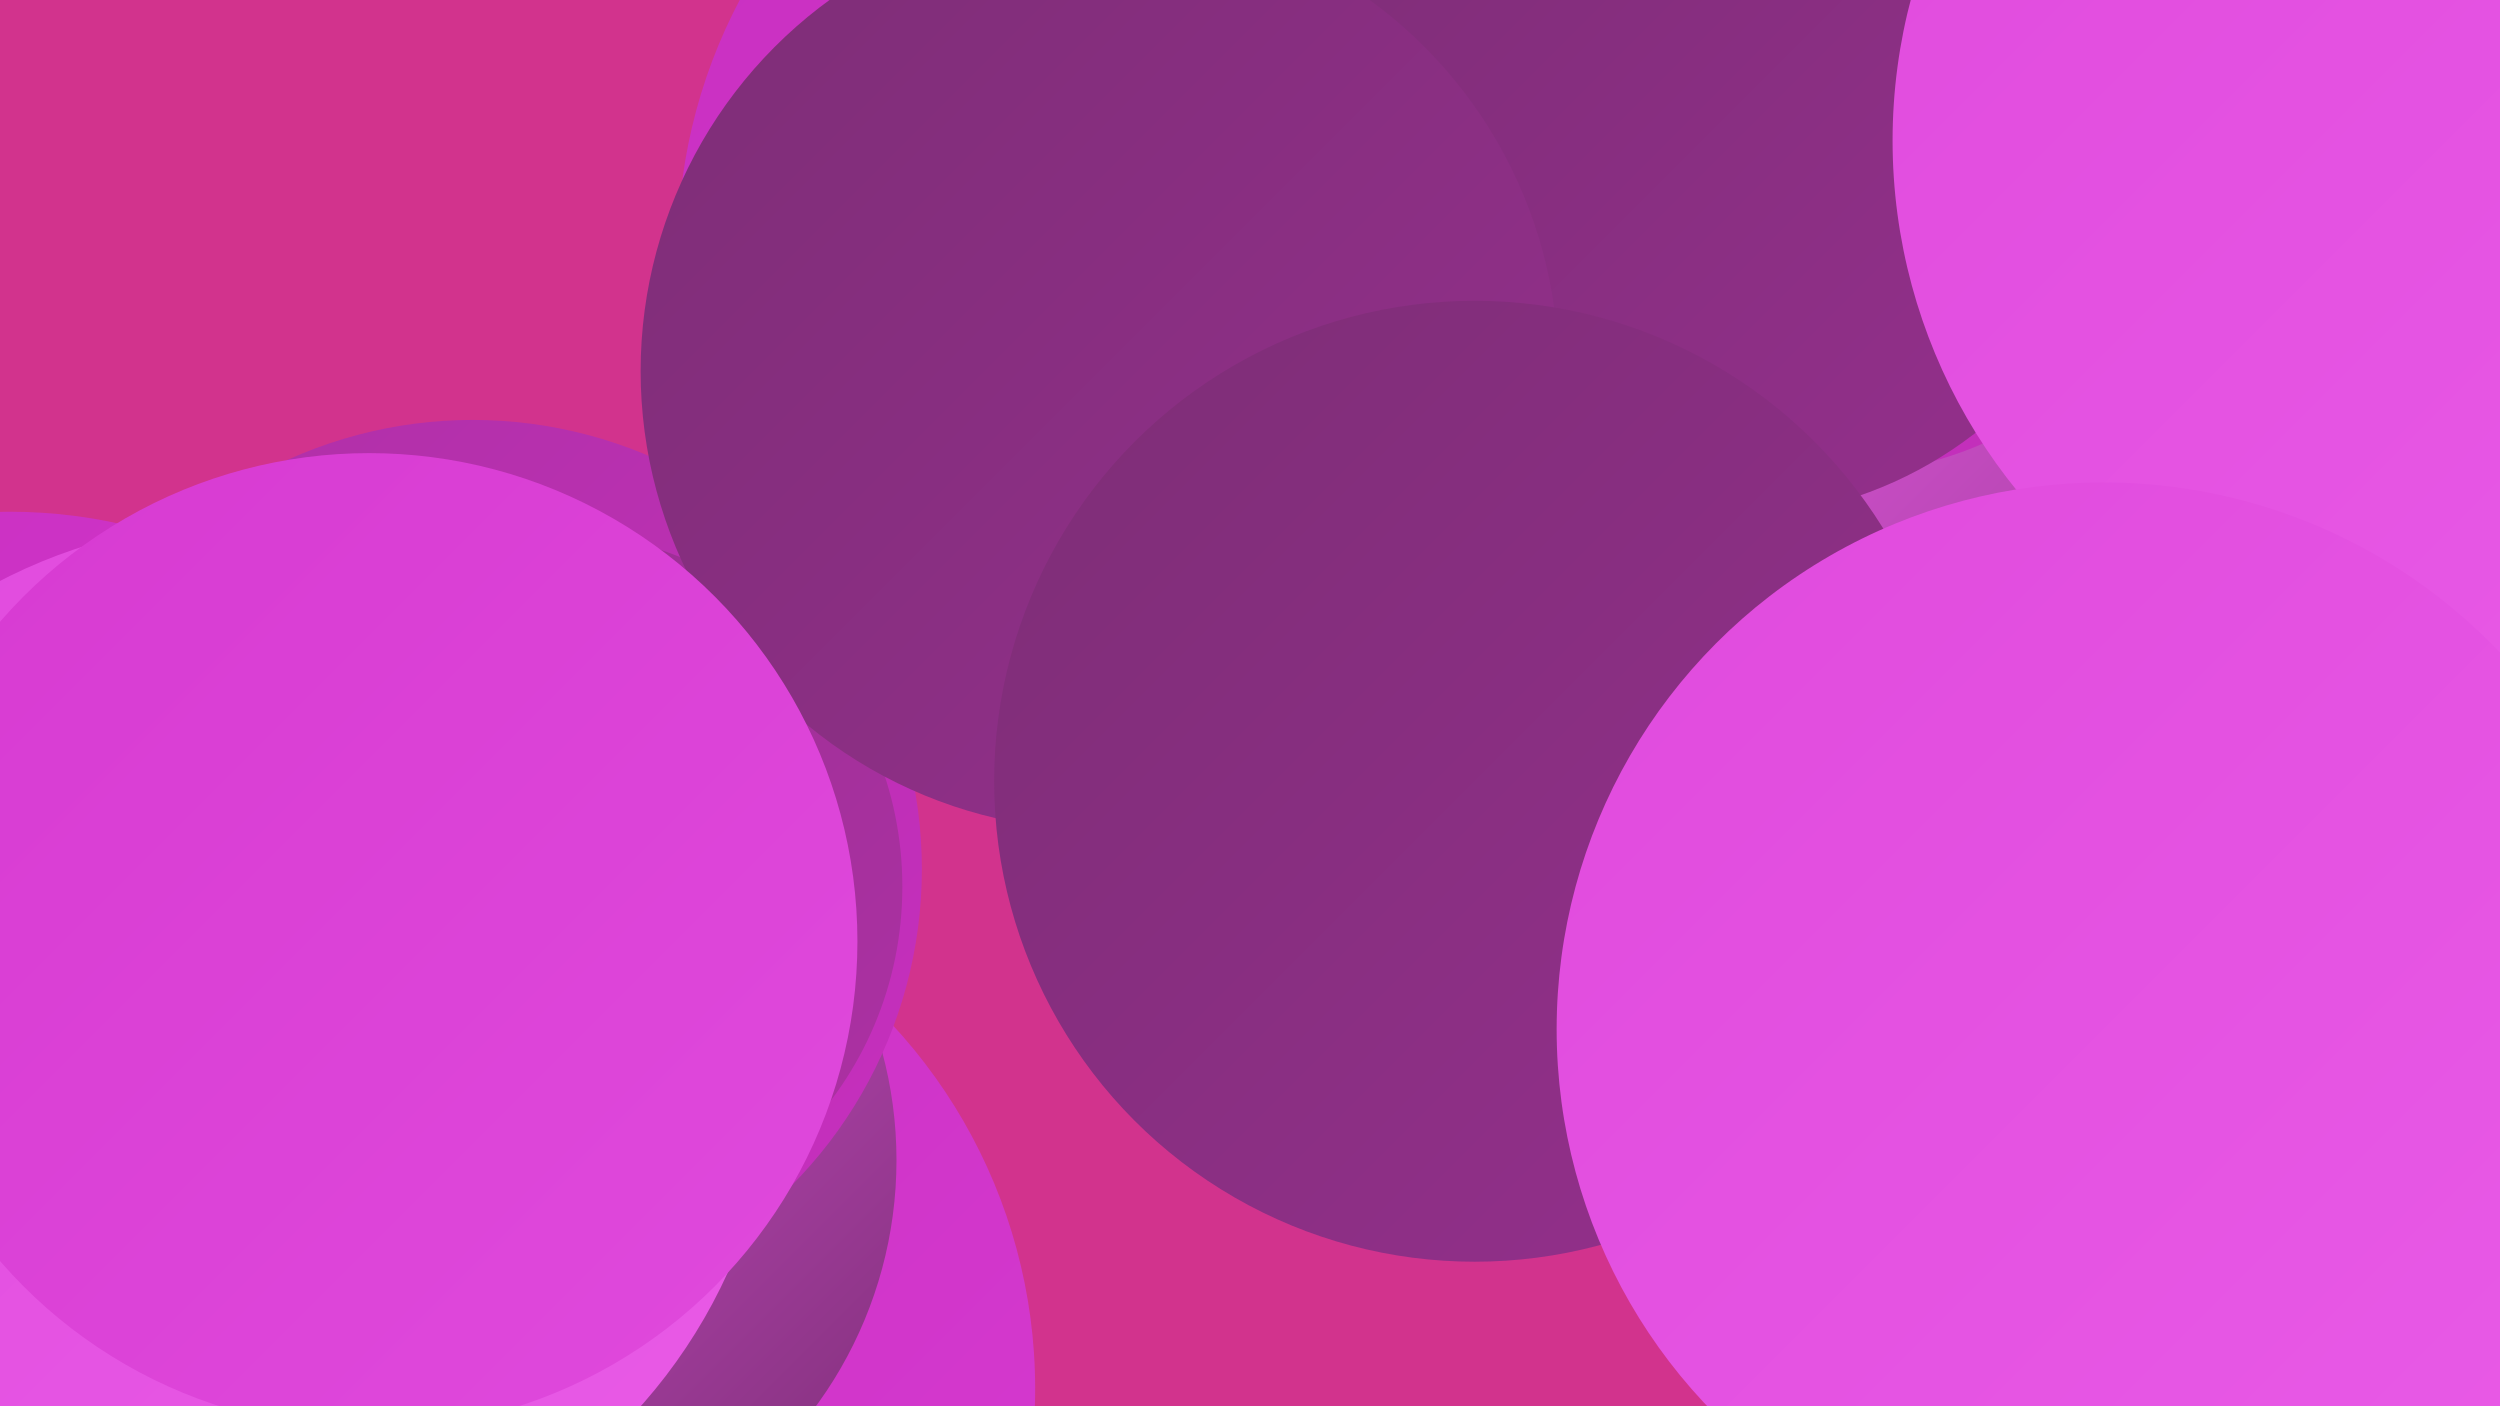
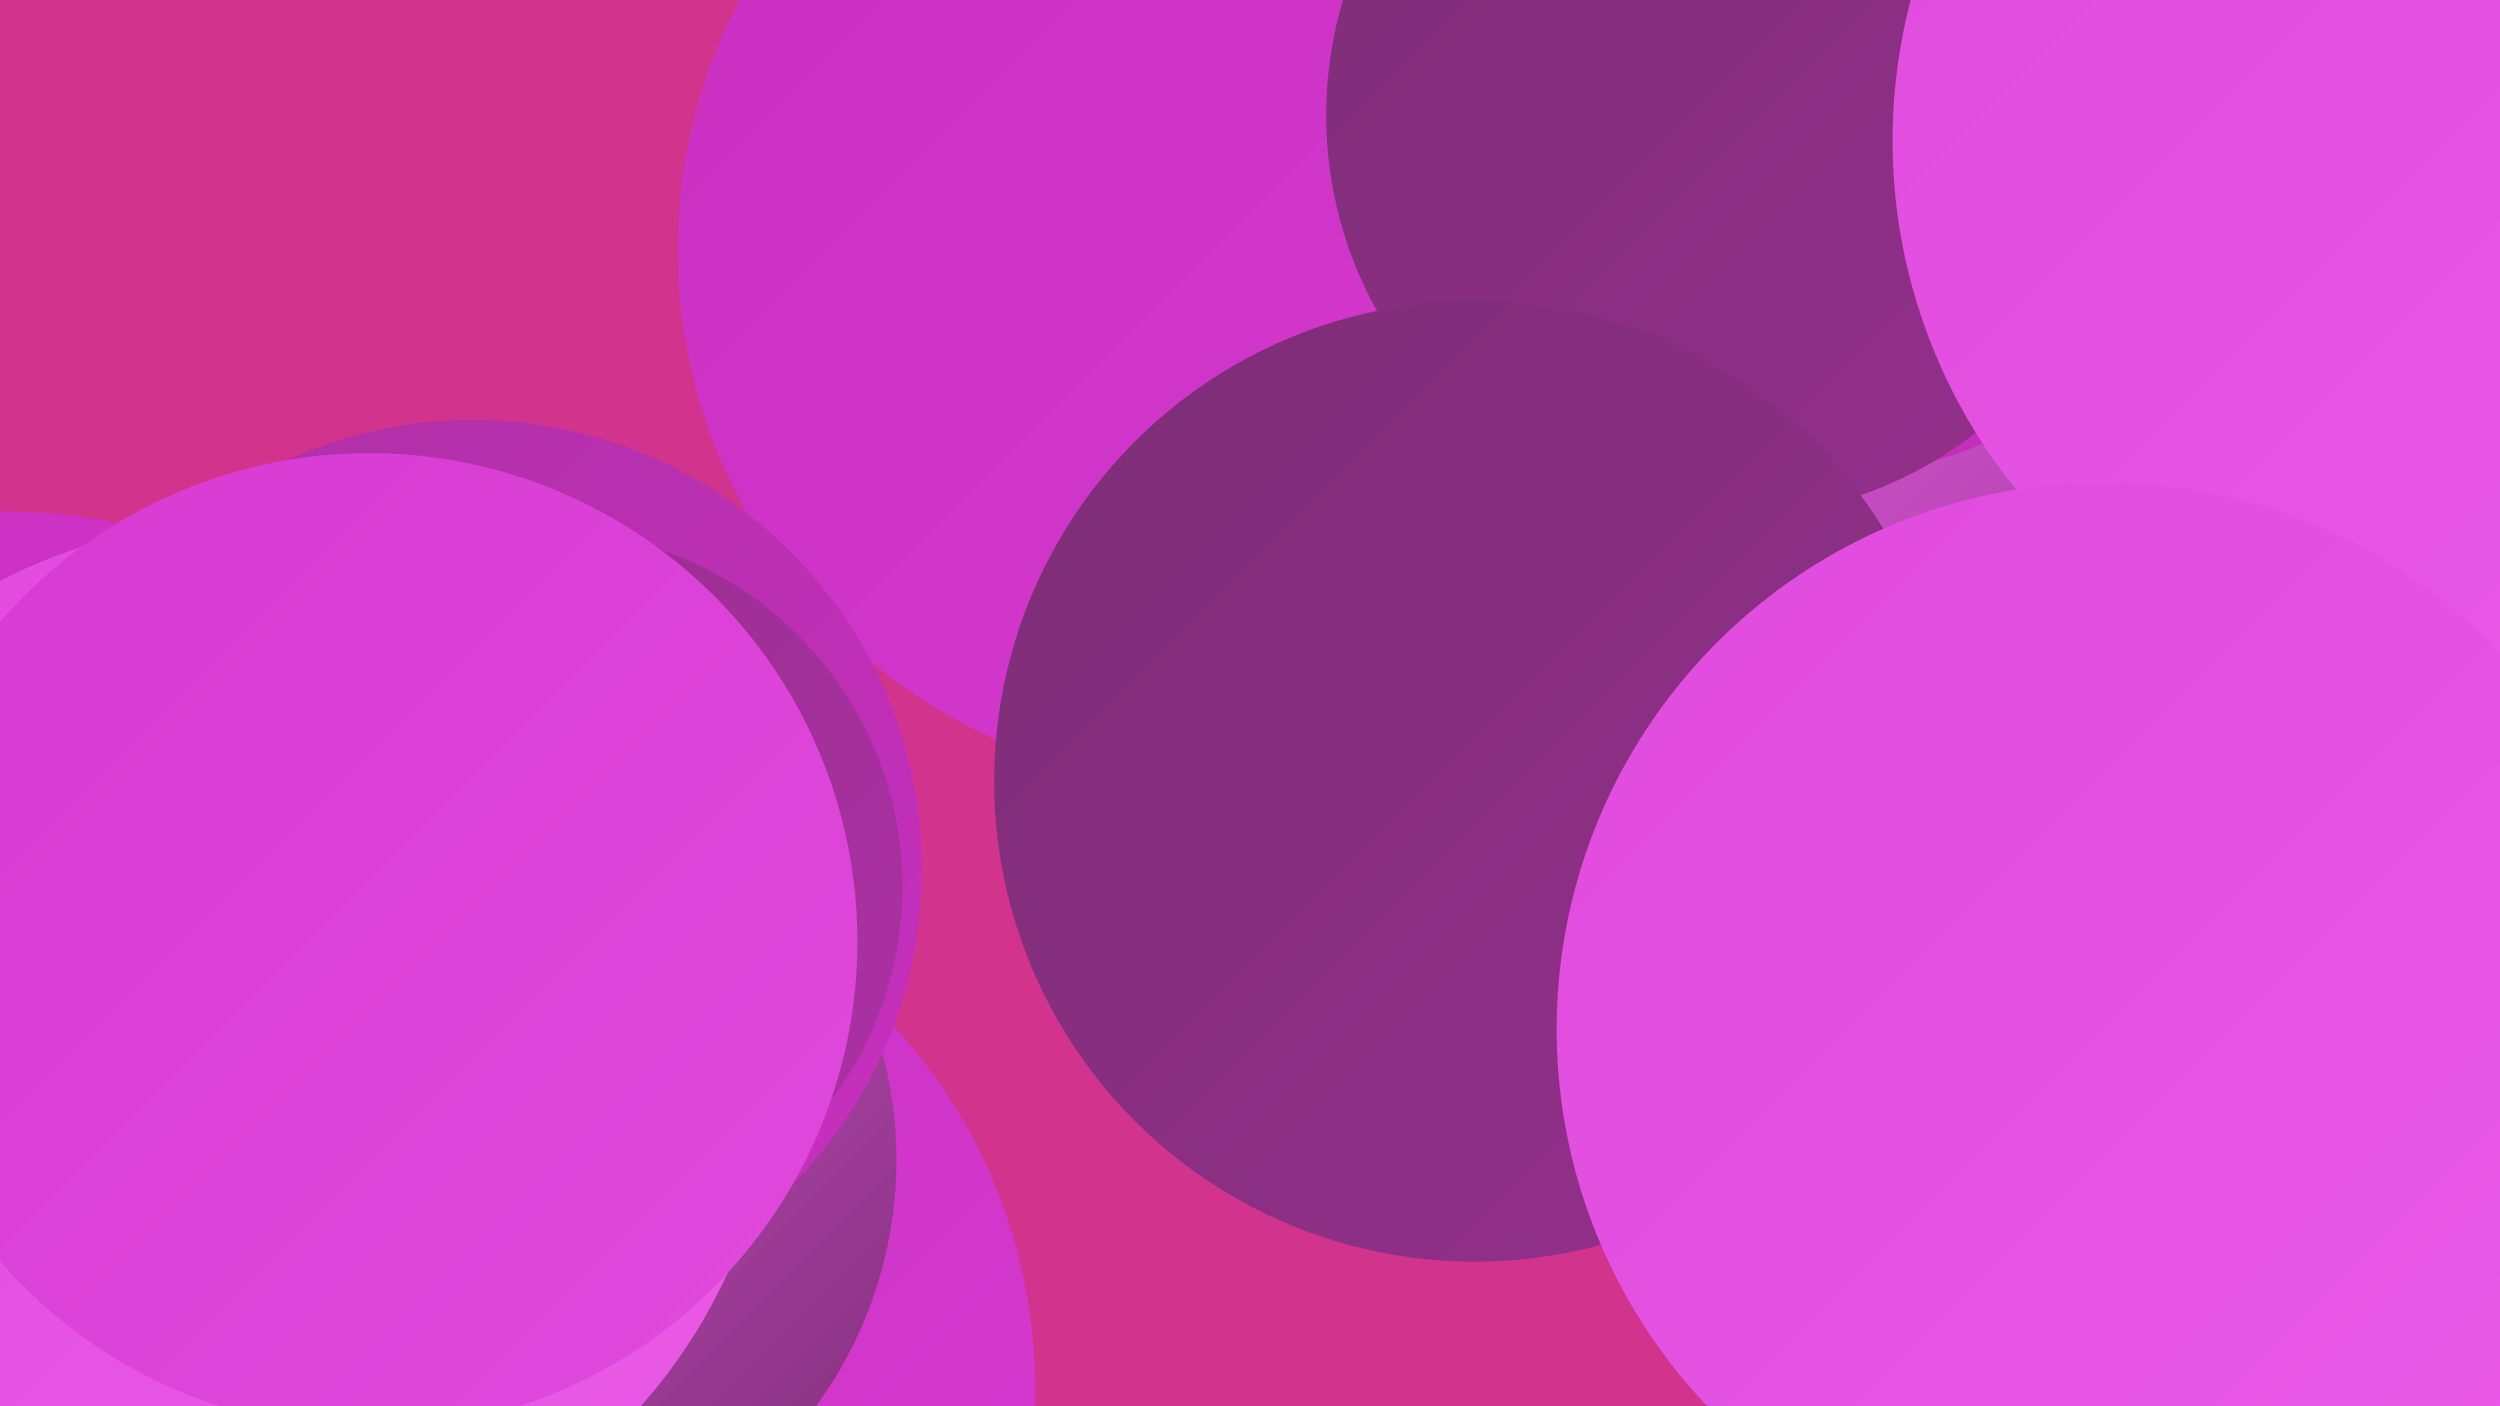
<svg xmlns="http://www.w3.org/2000/svg" width="1280" height="720">
  <defs>
    <linearGradient id="grad0" x1="0%" y1="0%" x2="100%" y2="100%">
      <stop offset="0%" style="stop-color:#7d2e76;stop-opacity:1" />
      <stop offset="100%" style="stop-color:#952f8d;stop-opacity:1" />
    </linearGradient>
    <linearGradient id="grad1" x1="0%" y1="0%" x2="100%" y2="100%">
      <stop offset="0%" style="stop-color:#952f8d;stop-opacity:1" />
      <stop offset="100%" style="stop-color:#ae30a5;stop-opacity:1" />
    </linearGradient>
    <linearGradient id="grad2" x1="0%" y1="0%" x2="100%" y2="100%">
      <stop offset="0%" style="stop-color:#ae30a5;stop-opacity:1" />
      <stop offset="100%" style="stop-color:#c82fc0;stop-opacity:1" />
    </linearGradient>
    <linearGradient id="grad3" x1="0%" y1="0%" x2="100%" y2="100%">
      <stop offset="0%" style="stop-color:#c82fc0;stop-opacity:1" />
      <stop offset="100%" style="stop-color:#d73ad1;stop-opacity:1" />
    </linearGradient>
    <linearGradient id="grad4" x1="0%" y1="0%" x2="100%" y2="100%">
      <stop offset="0%" style="stop-color:#d73ad1;stop-opacity:1" />
      <stop offset="100%" style="stop-color:#e04add;stop-opacity:1" />
    </linearGradient>
    <linearGradient id="grad5" x1="0%" y1="0%" x2="100%" y2="100%">
      <stop offset="0%" style="stop-color:#e04add;stop-opacity:1" />
      <stop offset="100%" style="stop-color:#e95be7;stop-opacity:1" />
    </linearGradient>
    <linearGradient id="grad6" x1="0%" y1="0%" x2="100%" y2="100%">
      <stop offset="0%" style="stop-color:#e95be7;stop-opacity:1" />
      <stop offset="100%" style="stop-color:#7d2e76;stop-opacity:1" />
    </linearGradient>
  </defs>
  <rect width="1280" height="720" fill="#d2338d" />
  <circle cx="256" cy="711" r="274" fill="url(#grad3)" />
  <circle cx="1008" cy="461" r="183" fill="url(#grad2)" />
  <circle cx="1160" cy="674" r="277" fill="url(#grad1)" />
  <circle cx="1012" cy="473" r="206" fill="url(#grad3)" />
  <circle cx="246" cy="594" r="213" fill="url(#grad6)" />
  <circle cx="621" cy="128" r="274" fill="url(#grad3)" />
  <circle cx="242" cy="445" r="230" fill="url(#grad2)" />
  <circle cx="257" cy="473" r="181" fill="url(#grad4)" />
  <circle cx="280" cy="454" r="182" fill="url(#grad1)" />
  <circle cx="990" cy="375" r="244" fill="url(#grad6)" />
  <circle cx="939" cy="52" r="191" fill="url(#grad2)" />
  <circle cx="5" cy="521" r="259" fill="url(#grad3)" />
  <circle cx="125" cy="539" r="272" fill="url(#grad5)" />
  <circle cx="885" cy="59" r="206" fill="url(#grad0)" />
  <circle cx="1255" cy="477" r="267" fill="url(#grad2)" />
  <circle cx="1253" cy="72" r="284" fill="url(#grad5)" />
-   <circle cx="563" cy="190" r="235" fill="url(#grad0)" />
  <circle cx="755" cy="400" r="246" fill="url(#grad0)" />
  <circle cx="189" cy="482" r="250" fill="url(#grad4)" />
  <circle cx="1077" cy="527" r="280" fill="url(#grad5)" />
</svg>